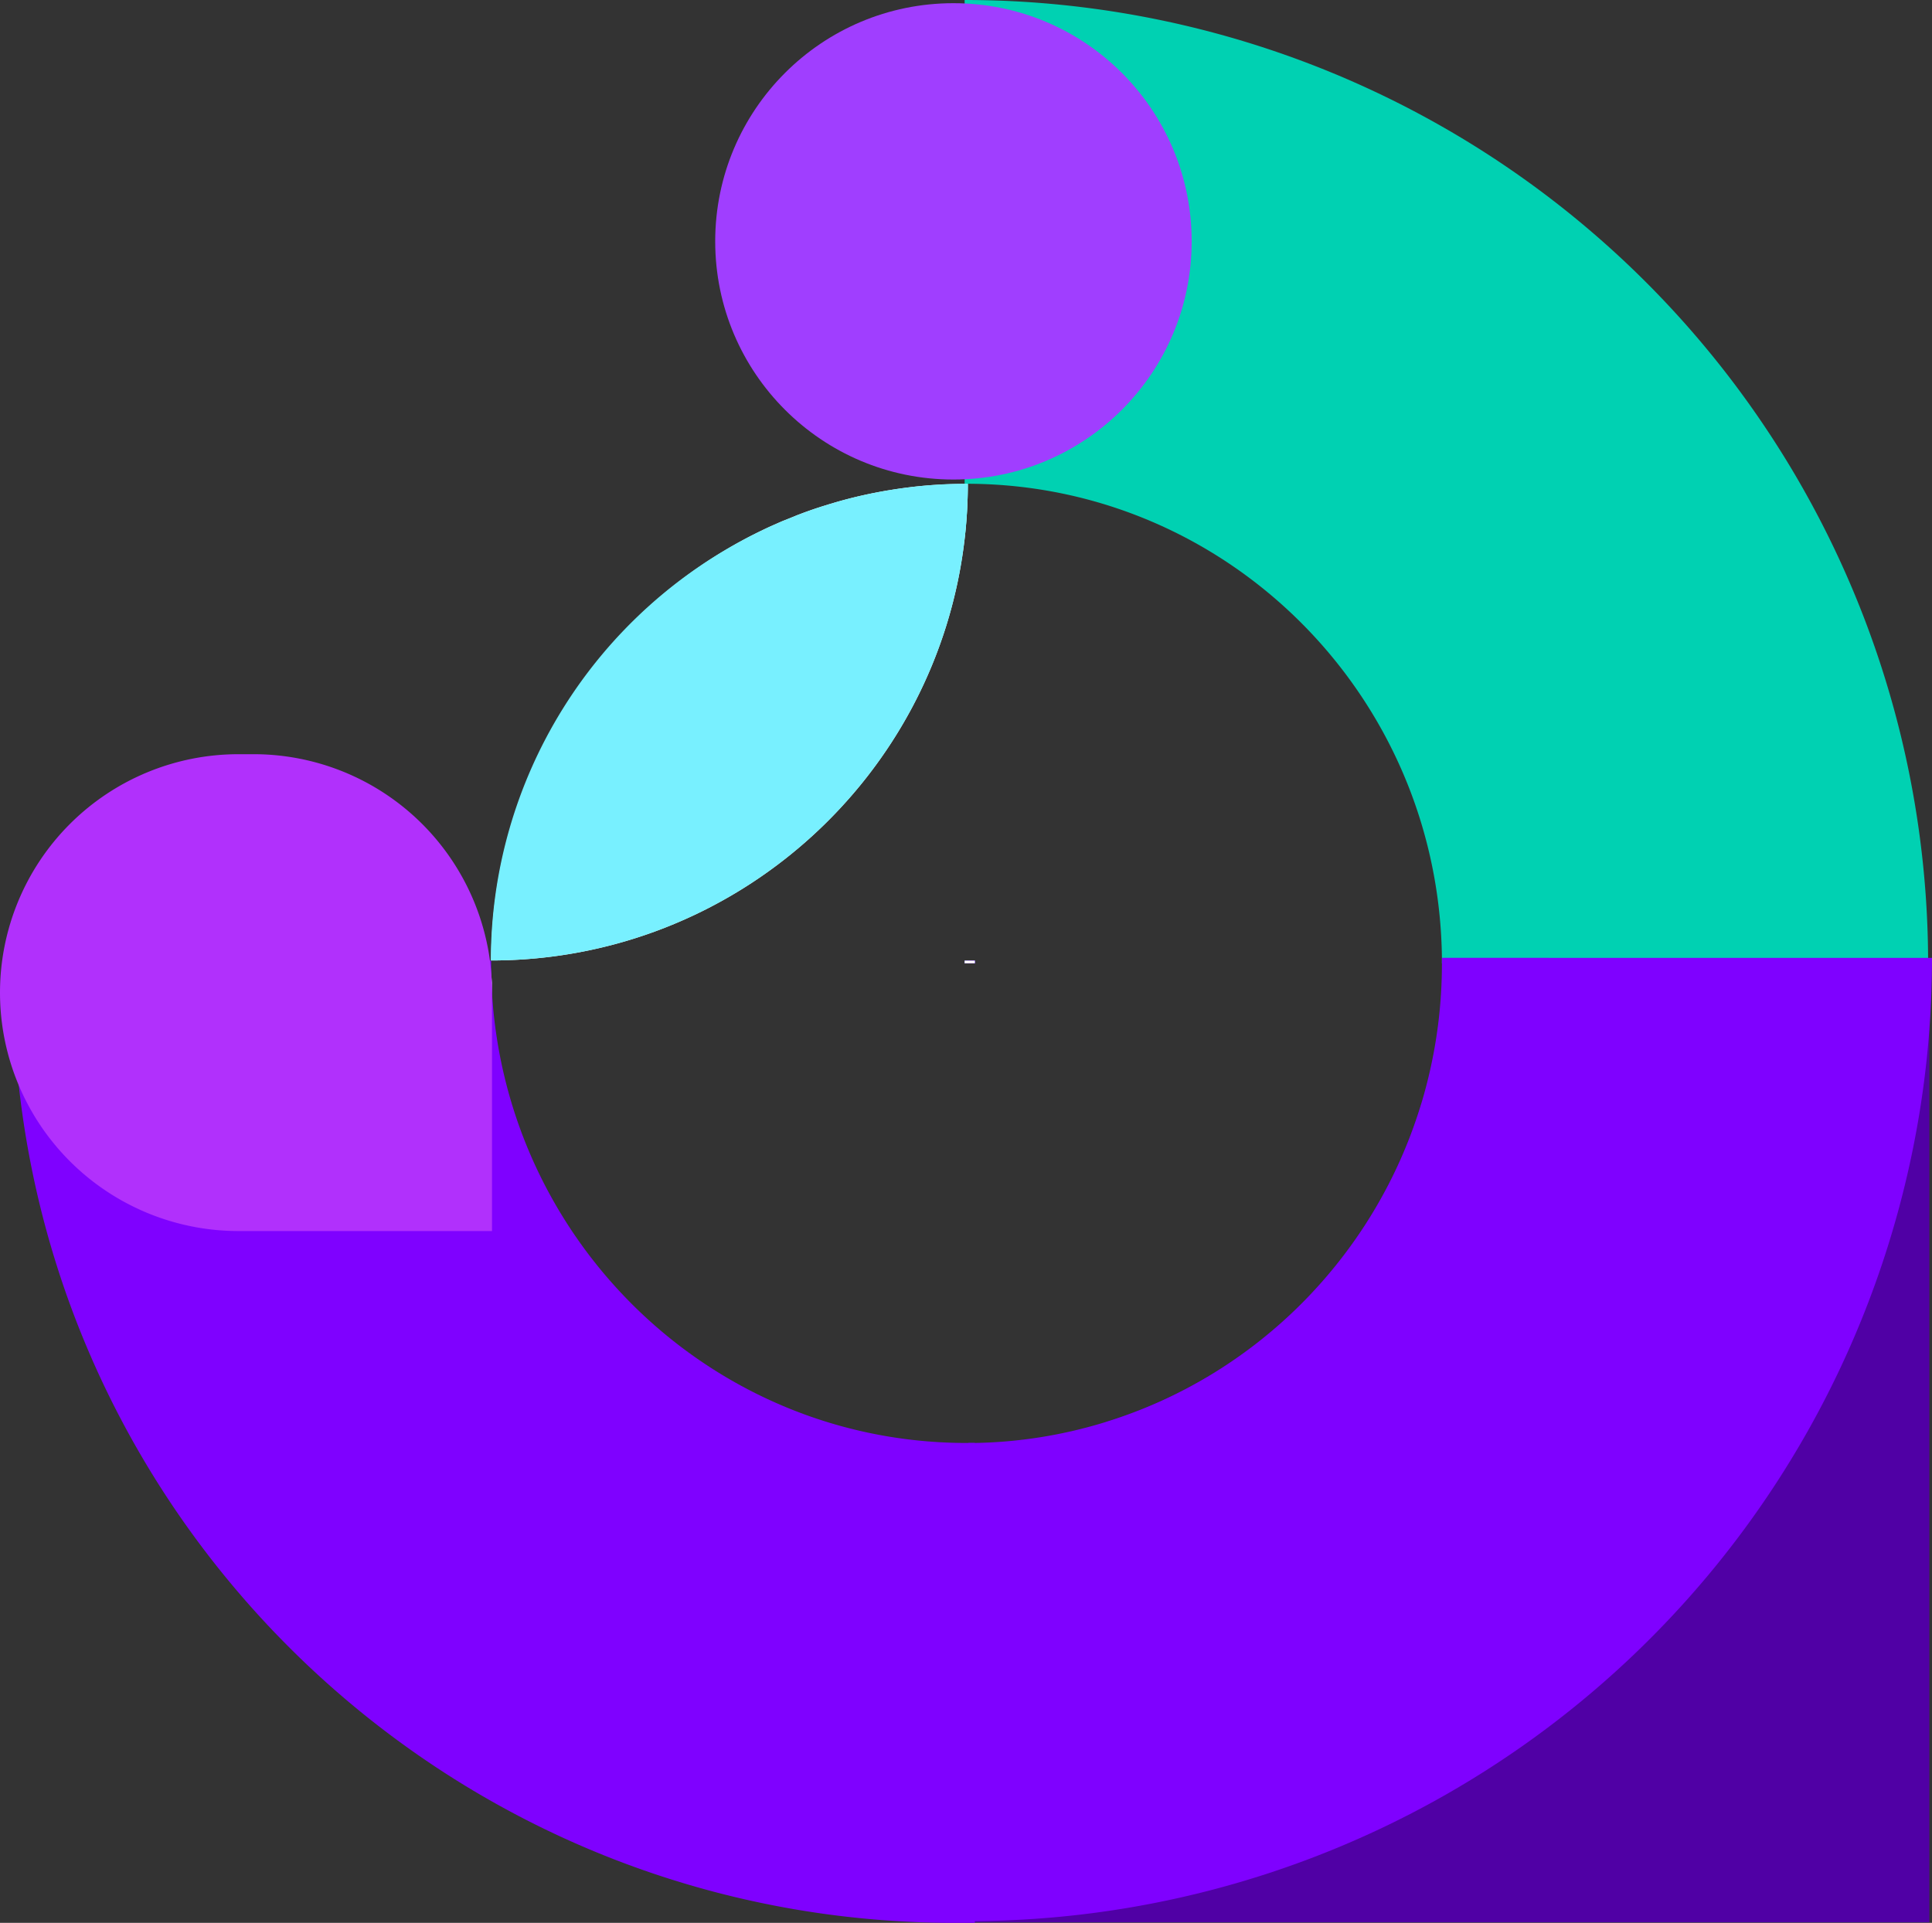
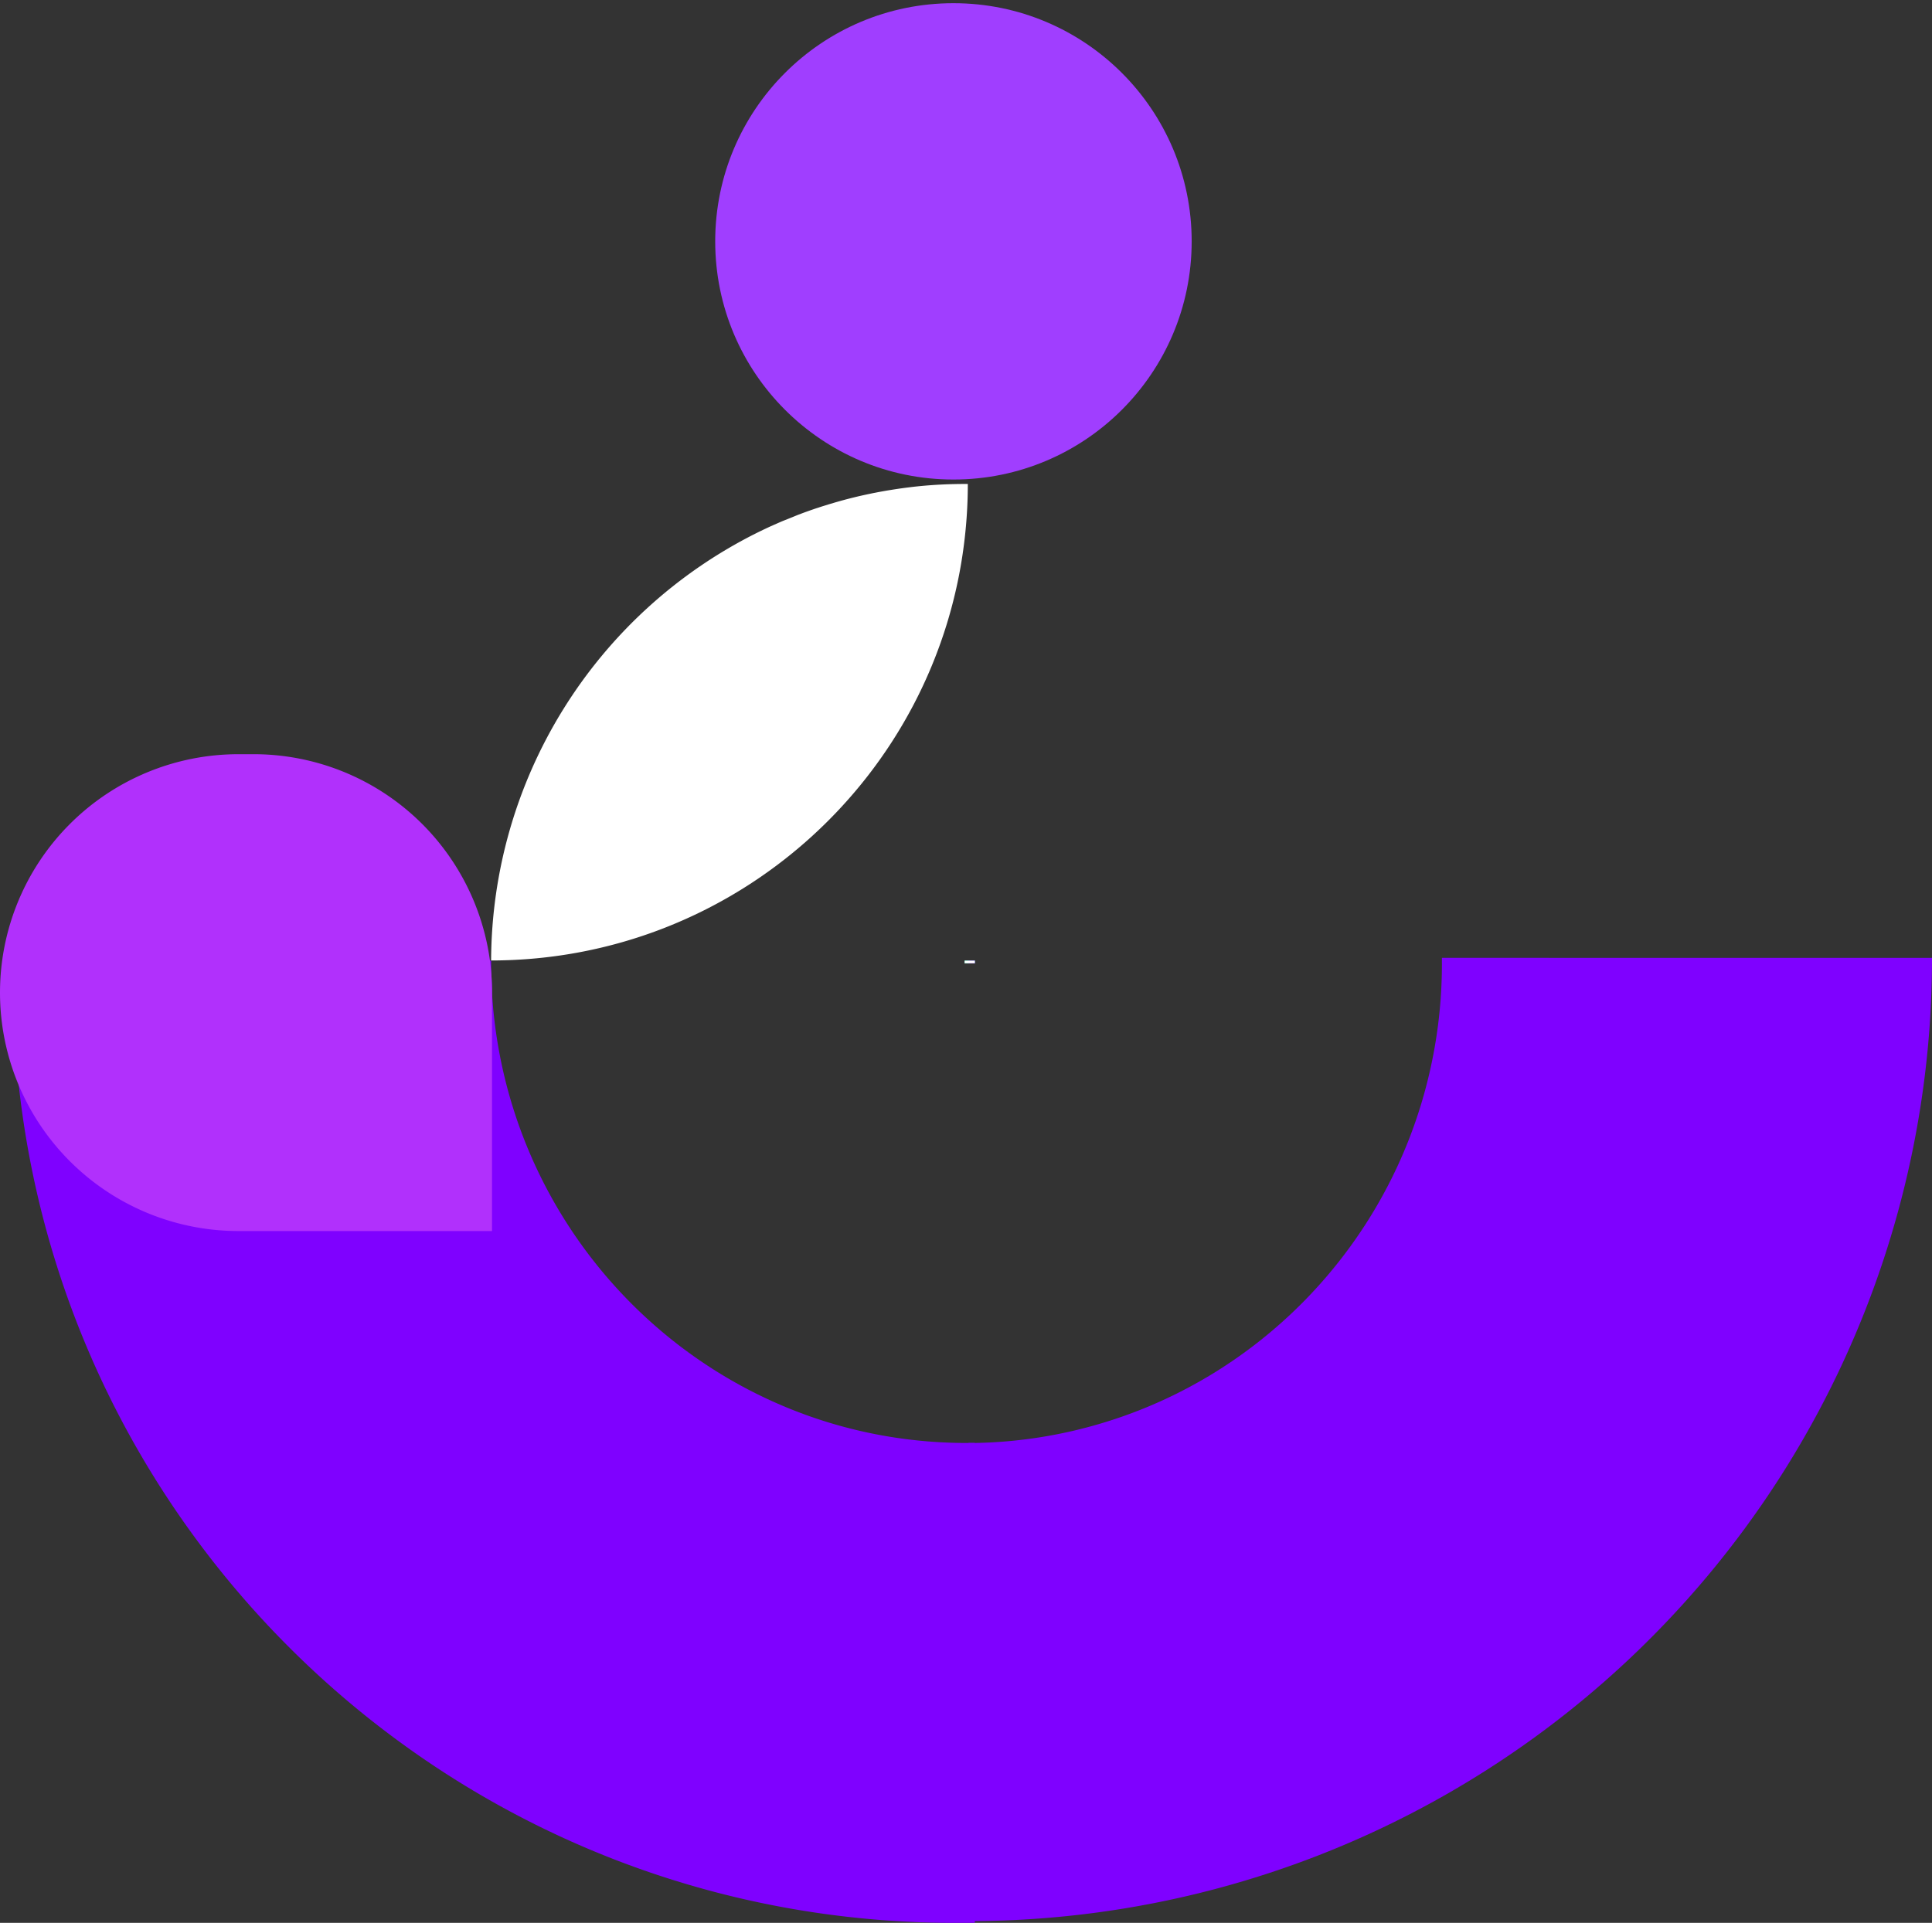
<svg xmlns="http://www.w3.org/2000/svg" id="Capa_1" data-name="Capa 1" viewBox="0 0 841.7 837.94">
  <rect x="0" y="0" width="841.7" height="837.94" fill="#333333" stroke="none" />
  <defs>
    <style>.cls-1{fill:#00ffbc;}.cls-2{fill:#00d1b2;}.cls-3{fill:#5000a5;}.cls-4{fill:#7f01ff;}.cls-5{fill:#fff;}.cls-6{fill:#b130fc;}.cls-7{fill:#a03eff;}.cls-8{fill:#78f0ff;}</style>
  </defs>
  <g id="Capa_2" data-name="Capa 2">
    <g id="Capa_8" data-name="Capa 8">
      <rect class="cls-1" x="420.25" y="418.62" width="4.44" height="1.15" />
-       <path class="cls-2" d="M839.82,421H628c0-.79,0-1.58,0-2.37C626.7,304.49,534.77,212.35,421.45,212a208,208,0,0,1-1.39,24.07V1.19a419.75,419.75,0,0,1,419.75,417.4c0,.18,0,.35,0,.53C839.82,419.73,839.82,420.35,839.82,421Z" transform="translate(0.19 -1.19)" />
-       <path class="cls-3" d="M840.37,419.12V838.9H420.6q0-15.85,1.16-31.43,1-13.11,2.74-26a416.87,416.87,0,0,1,57.09-160.6c65.59-20.25,117.35-72.48,137.4-138.68h0A416.93,416.93,0,0,1,800.88,421q19.23-1.8,38.93-1.84Z" transform="translate(0.19 -1.19)" />
      <path class="cls-4" d="M628,418.59c0,.79,0,1.58,0,2.37V421a210.67,210.67,0,0,1-9,61.16h0c-20,66.2-71.81,118.43-137.4,138.68A204.41,204.41,0,0,1,424.5,630c-.91,0-1.83,0-2.74,0V838.36c.91,0,1.83,0,2.74,0a419.77,419.77,0,0,0,415.87-388.6q1.14-15.44,1.14-31.15ZM424.5,419.81h-2.74V421h2.74Z" transform="translate(0.19 -1.19)" />
-       <rect class="cls-4" x="420.25" y="418.62" width="4.44" height="1.15" />
      <path class="cls-4" d="M421.76,630c.91,0,1.83,0,2.74,0V839.13h-8.74C204.53,839.1,30.59,679.45,8,474.23a410.45,410.45,0,0,1-2.5-45.42v-9H213.77c0,.4,0,.81,0,1.21,0,1.39,0,2.78.05,4.16.23,2.83.35,5.68.35,8.57v.33C220.84,543.42,310.85,630,420.88,630Z" transform="translate(0.19 -1.19)" />
-       <path class="cls-5" d="M213.81,425.18c.23,2.83.35,5.68.35,8.57v.33C214,431.13,213.86,428.17,213.81,425.18Z" transform="translate(0.19 -1.19)" />
+       <path class="cls-5" d="M213.81,425.18v.33C214,431.13,213.86,428.17,213.81,425.18Z" transform="translate(0.19 -1.19)" />
      <path class="cls-5" d="M421.45,212a208,208,0,0,1-1.39,24.07c-11.94,103.36-99.74,183.62-206.29,183.67A209.17,209.17,0,0,1,329.51,233.42c1.16-.57,2.32-1.14,3.49-1.69.9-.43,1.8-.85,2.71-1.26l1.48-.66,2.28-1,1.15-.5,2.51-1,1.74-.7q1.22-.49,2.43-1l2.37-.89c1.56-.58,3.13-1.13,4.7-1.67q1-.35,2-.66c.74-.25,1.49-.49,2.23-.72l2.25-.7,2.25-.67q7.69-2.27,15.64-3.92c.71-.15,1.42-.3,2.14-.43,1.09-.22,2.18-.43,3.28-.62.88-.16,1.76-.32,2.64-.46l2.79-.45,2.35-.35,2.58-.35,2.6-.32c.94-.11,1.89-.22,2.83-.31q9.94-1,20.13-1h1.39Z" transform="translate(0.19 -1.19)" />
      <rect class="cls-5" x="420.25" y="418.62" width="4.44" height="1.15" />
      <path class="cls-6" d="M214.16,433.75v103.9H103.71a103.9,103.9,0,0,1,0-207.8h6.56a103.91,103.91,0,0,1,103,90c.24,1.77.43,3.56.58,5.37C214,428,214.16,430.86,214.16,433.75Z" transform="translate(0.19 -1.19)" />
      <circle class="cls-7" cx="415.38" cy="105.18" r="103.79" />
-       <path class="cls-8" d="M421.45,212V212a208,208,0,0,1-1.39,24.07c-11.94,103.36-99.74,183.62-206.29,183.67h-.11A207.87,207.87,0,0,1,329.51,233.42c1.16-.57,2.32-1.14,3.49-1.69.9-.43,1.8-.85,2.71-1.26l1.48-.66,2.28-1,1.15-.5,2.51-1,1.74-.7q1.22-.49,2.43-1l2.37-.89c1.56-.58,3.13-1.13,4.7-1.67q1-.35,2-.66c.74-.25,1.49-.49,2.23-.72l2.25-.7,2.25-.67q7.69-2.27,15.64-3.92c.71-.15,1.42-.3,2.14-.43,1.09-.22,2.18-.43,3.28-.62.88-.16,1.76-.32,2.64-.46l2.79-.45,2.35-.35,2.58-.35,2.6-.32c.94-.11,1.89-.22,2.83-.31,6.63-.69,13.34-1.07,20.13-1.1h1.39Z" transform="translate(0.19 -1.19)" />
    </g>
  </g>
</svg>